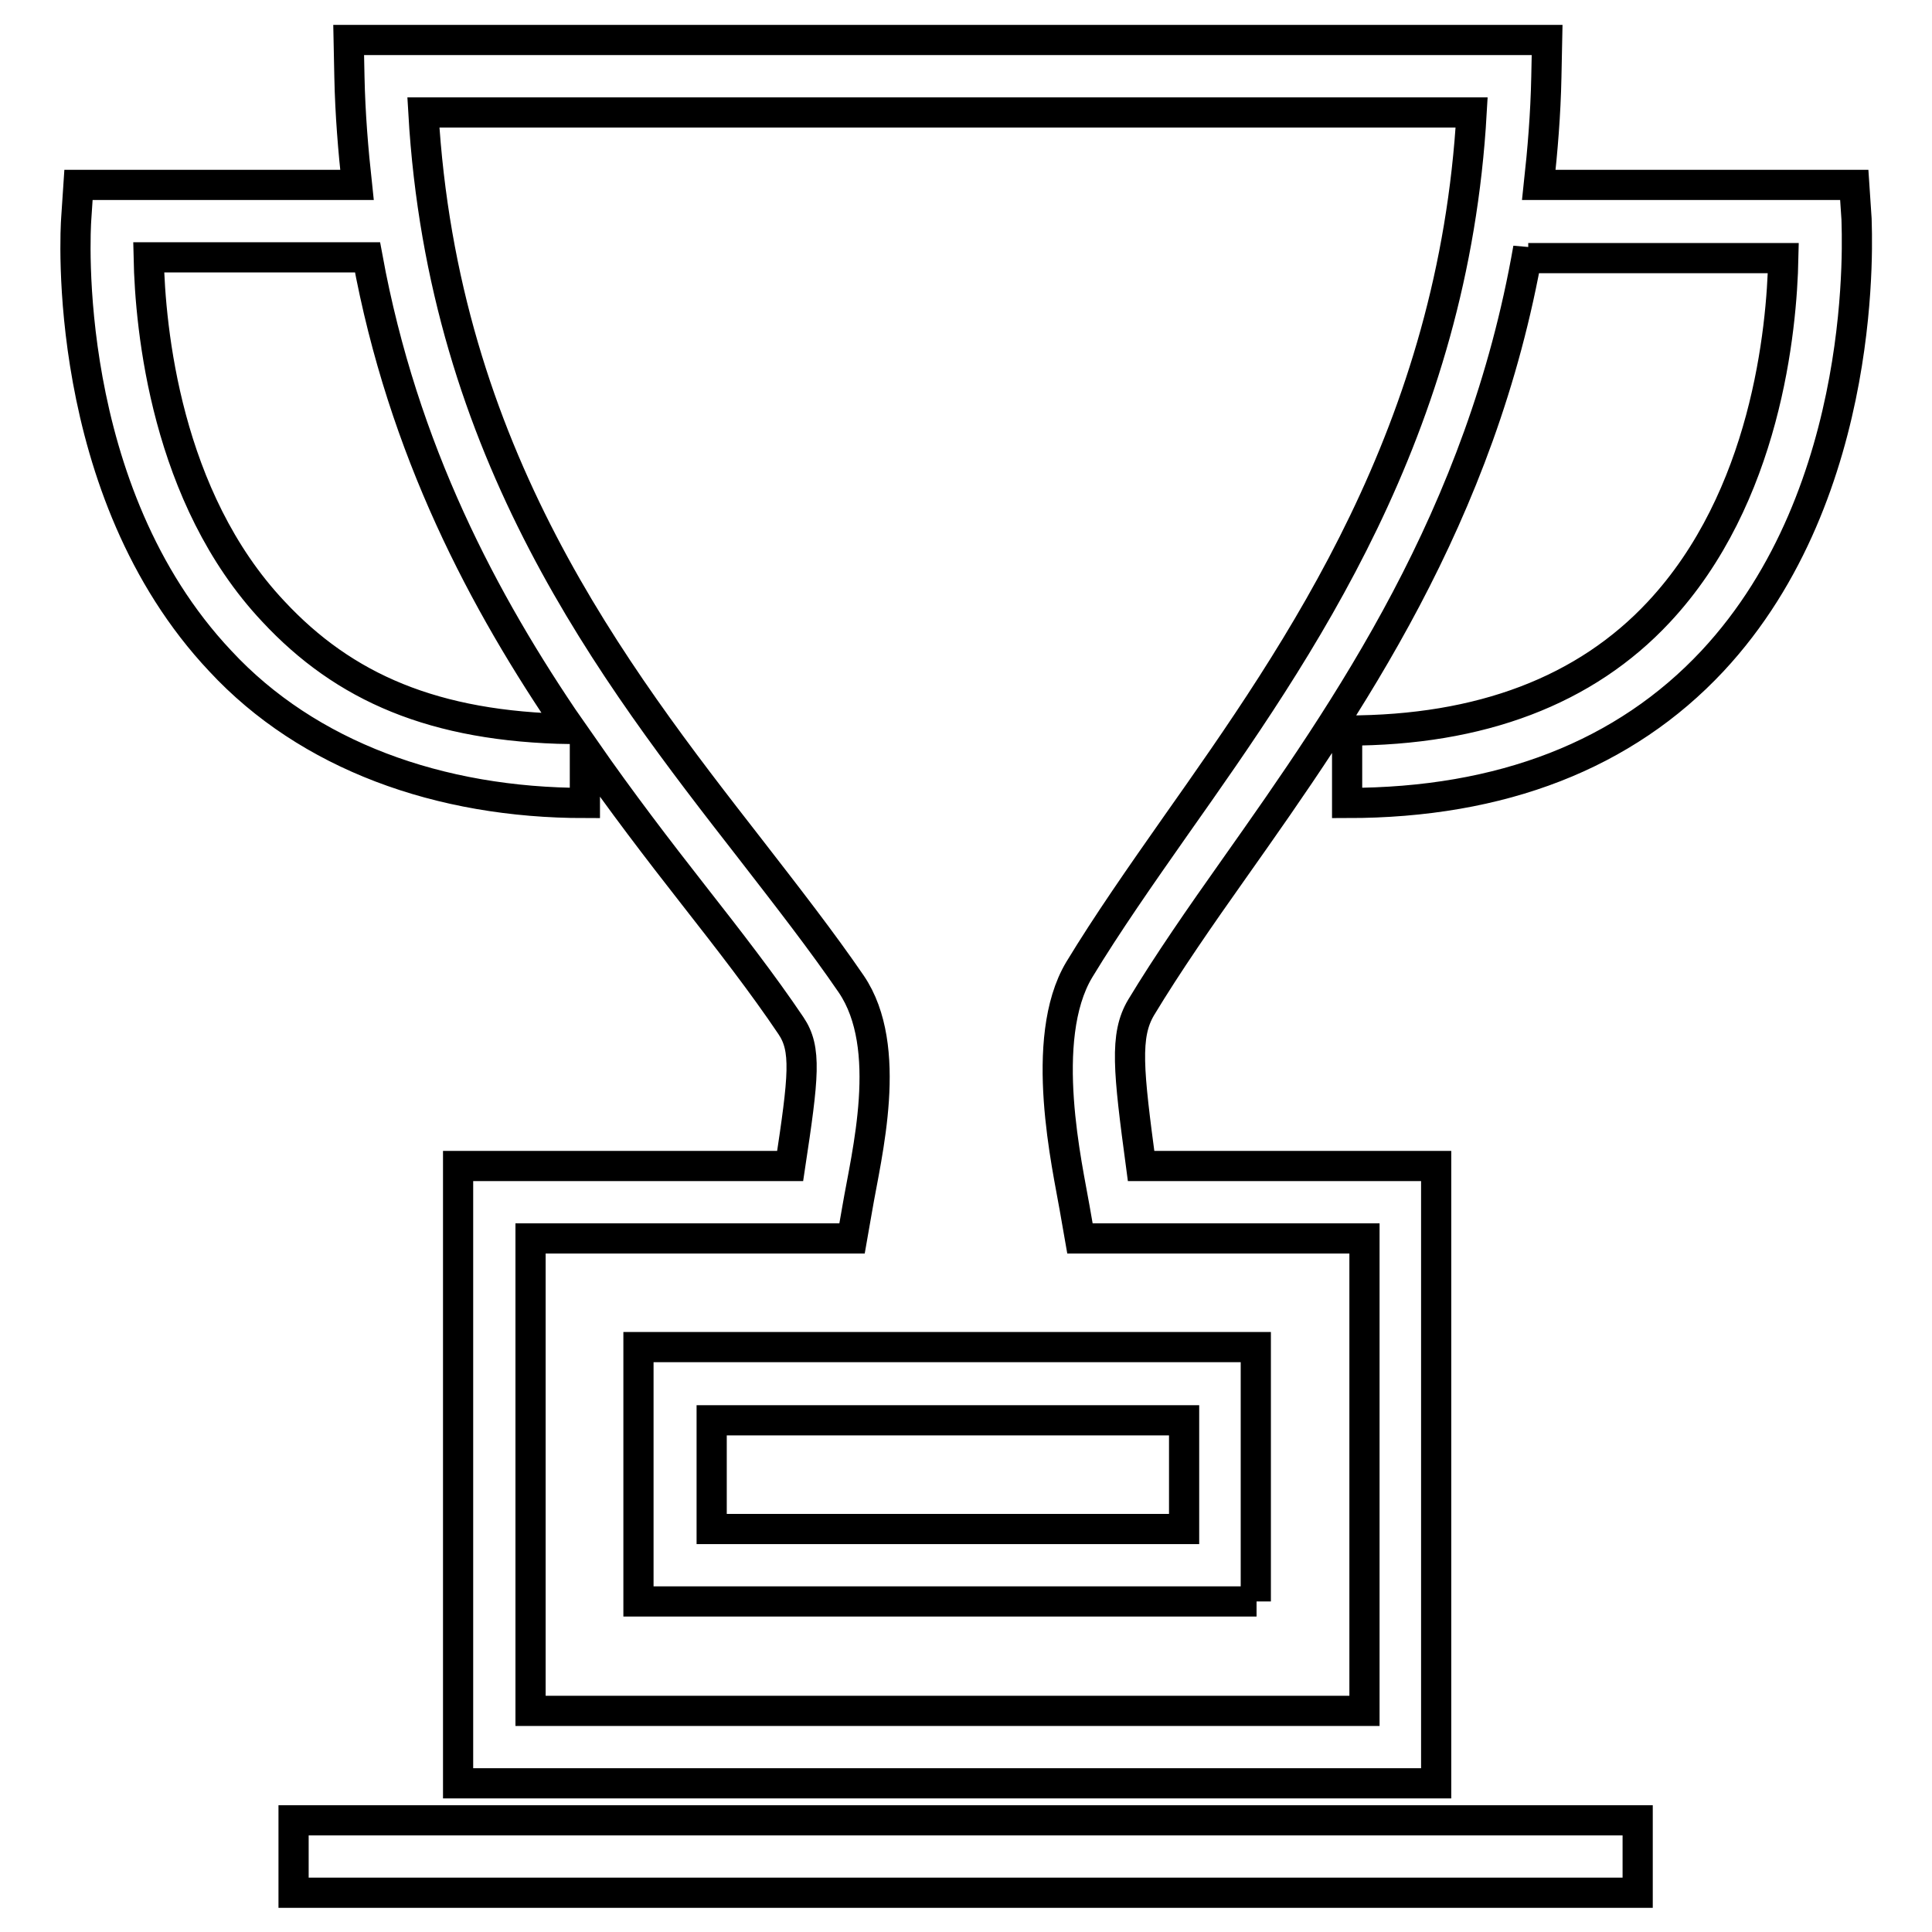
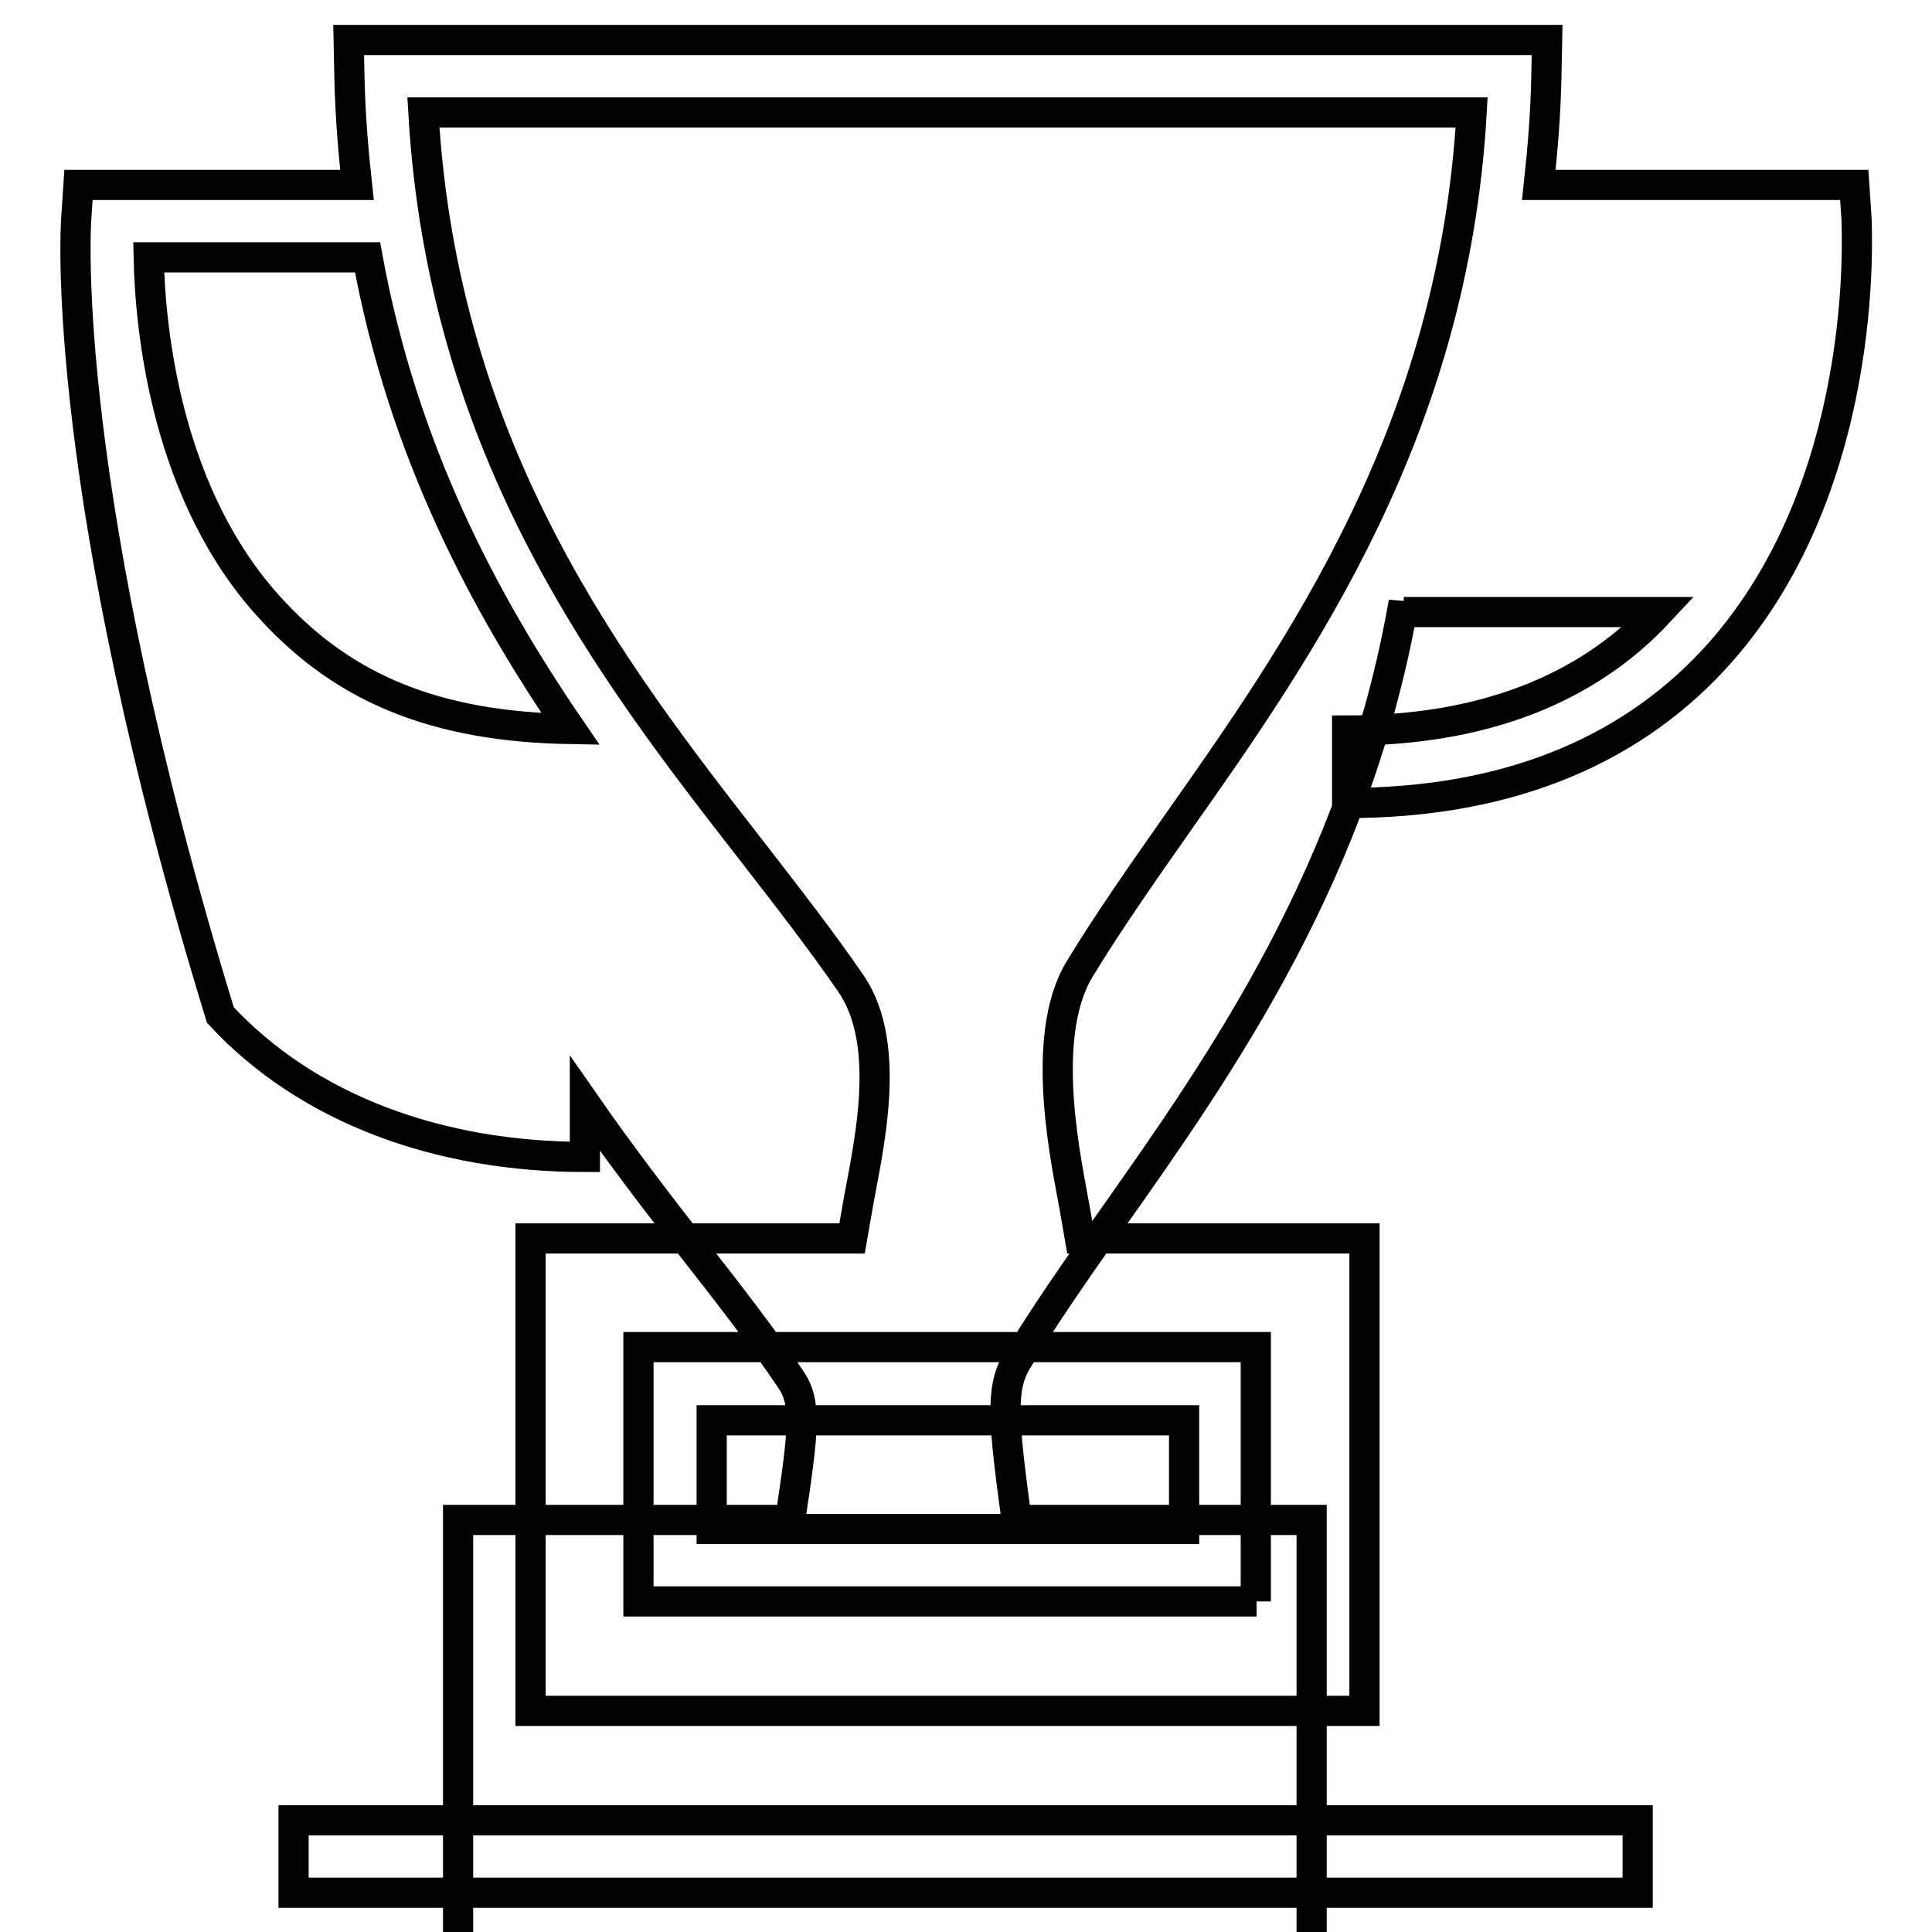
<svg xmlns="http://www.w3.org/2000/svg" version="1.1" x="0px" y="0px" viewBox="0 0 256 256" enable-background="new 0 0 256 256" xml:space="preserve">
  <g>
-     <path stroke-width="4" fill-opacity="0" stroke="#000000" d="M226.9,87.6c-11.6,12.4-27.9,18.8-48.4,18.8v-9.6c17.7,0,31.6-5.3,41.3-15.7c14.2-15.2,16.3-37.4,16.5-46.9 h-33.8v-1.3c-6.2,35.6-24,61-38.9,82.1c-4.6,6.5-8.9,12.7-12.4,18.5c-2.2,3.7-1.7,8.3,0,21h39.1v81.8H60.7v-81.8h44 c1.8-11.9,2.2-15.5,0.1-18.6c-3.7-5.5-8.2-11.3-12.9-17.3c-4.7-6-9.6-12.4-14.4-19.3v7.1c-19.3,0-36.7-6.3-48.3-18.8 C7.9,65,10,30.4,10.1,29l0.3-4.5h36.9c-0.5-4.6-0.9-9.4-1-14.3l-0.1-4.9H205l-0.1,4.9c-0.1,5-0.5,9.7-1,14.3h41.8l0.3,4.5 C246,30.4,248,65,226.9,87.6z M19.7,34.1C19.9,43.6,22,65.9,36.2,81c9.4,10.1,21.3,15.3,39.4,15.6C64.1,79.8,53.4,59.7,48.7,34.1 H19.7z M56.1,14.9c2.6,45.2,25.1,74.2,43.4,97.7c4.8,6.2,9.4,12.1,13.3,17.8c5.7,8.4,2,22.6,0.8,29.7l-0.7,4H70.3v62.6h110.5v-62.6 h-37.7l-0.7-4c-0.9-5.3-4.9-22.4,0.6-31.6c3.7-6.1,8.1-12.4,12.8-19.1C172.3,86,192.6,57.1,195,14.9H56.1z M166.5,212.2H84.6v-33.7 h81.8V212.2z M156.9,188.2H94.3v14.4h62.6V188.2z M217,250.8H38.9v-9.6H217V250.8z" />
+     <path stroke-width="4" fill-opacity="0" stroke="#000000" d="M226.9,87.6c-11.6,12.4-27.9,18.8-48.4,18.8v-9.6c17.7,0,31.6-5.3,41.3-15.7h-33.8v-1.3c-6.2,35.6-24,61-38.9,82.1c-4.6,6.5-8.9,12.7-12.4,18.5c-2.2,3.7-1.7,8.3,0,21h39.1v81.8H60.7v-81.8h44 c1.8-11.9,2.2-15.5,0.1-18.6c-3.7-5.5-8.2-11.3-12.9-17.3c-4.7-6-9.6-12.4-14.4-19.3v7.1c-19.3,0-36.7-6.3-48.3-18.8 C7.9,65,10,30.4,10.1,29l0.3-4.5h36.9c-0.5-4.6-0.9-9.4-1-14.3l-0.1-4.9H205l-0.1,4.9c-0.1,5-0.5,9.7-1,14.3h41.8l0.3,4.5 C246,30.4,248,65,226.9,87.6z M19.7,34.1C19.9,43.6,22,65.9,36.2,81c9.4,10.1,21.3,15.3,39.4,15.6C64.1,79.8,53.4,59.7,48.7,34.1 H19.7z M56.1,14.9c2.6,45.2,25.1,74.2,43.4,97.7c4.8,6.2,9.4,12.1,13.3,17.8c5.7,8.4,2,22.6,0.8,29.7l-0.7,4H70.3v62.6h110.5v-62.6 h-37.7l-0.7-4c-0.9-5.3-4.9-22.4,0.6-31.6c3.7-6.1,8.1-12.4,12.8-19.1C172.3,86,192.6,57.1,195,14.9H56.1z M166.5,212.2H84.6v-33.7 h81.8V212.2z M156.9,188.2H94.3v14.4h62.6V188.2z M217,250.8H38.9v-9.6H217V250.8z" />
  </g>
</svg>